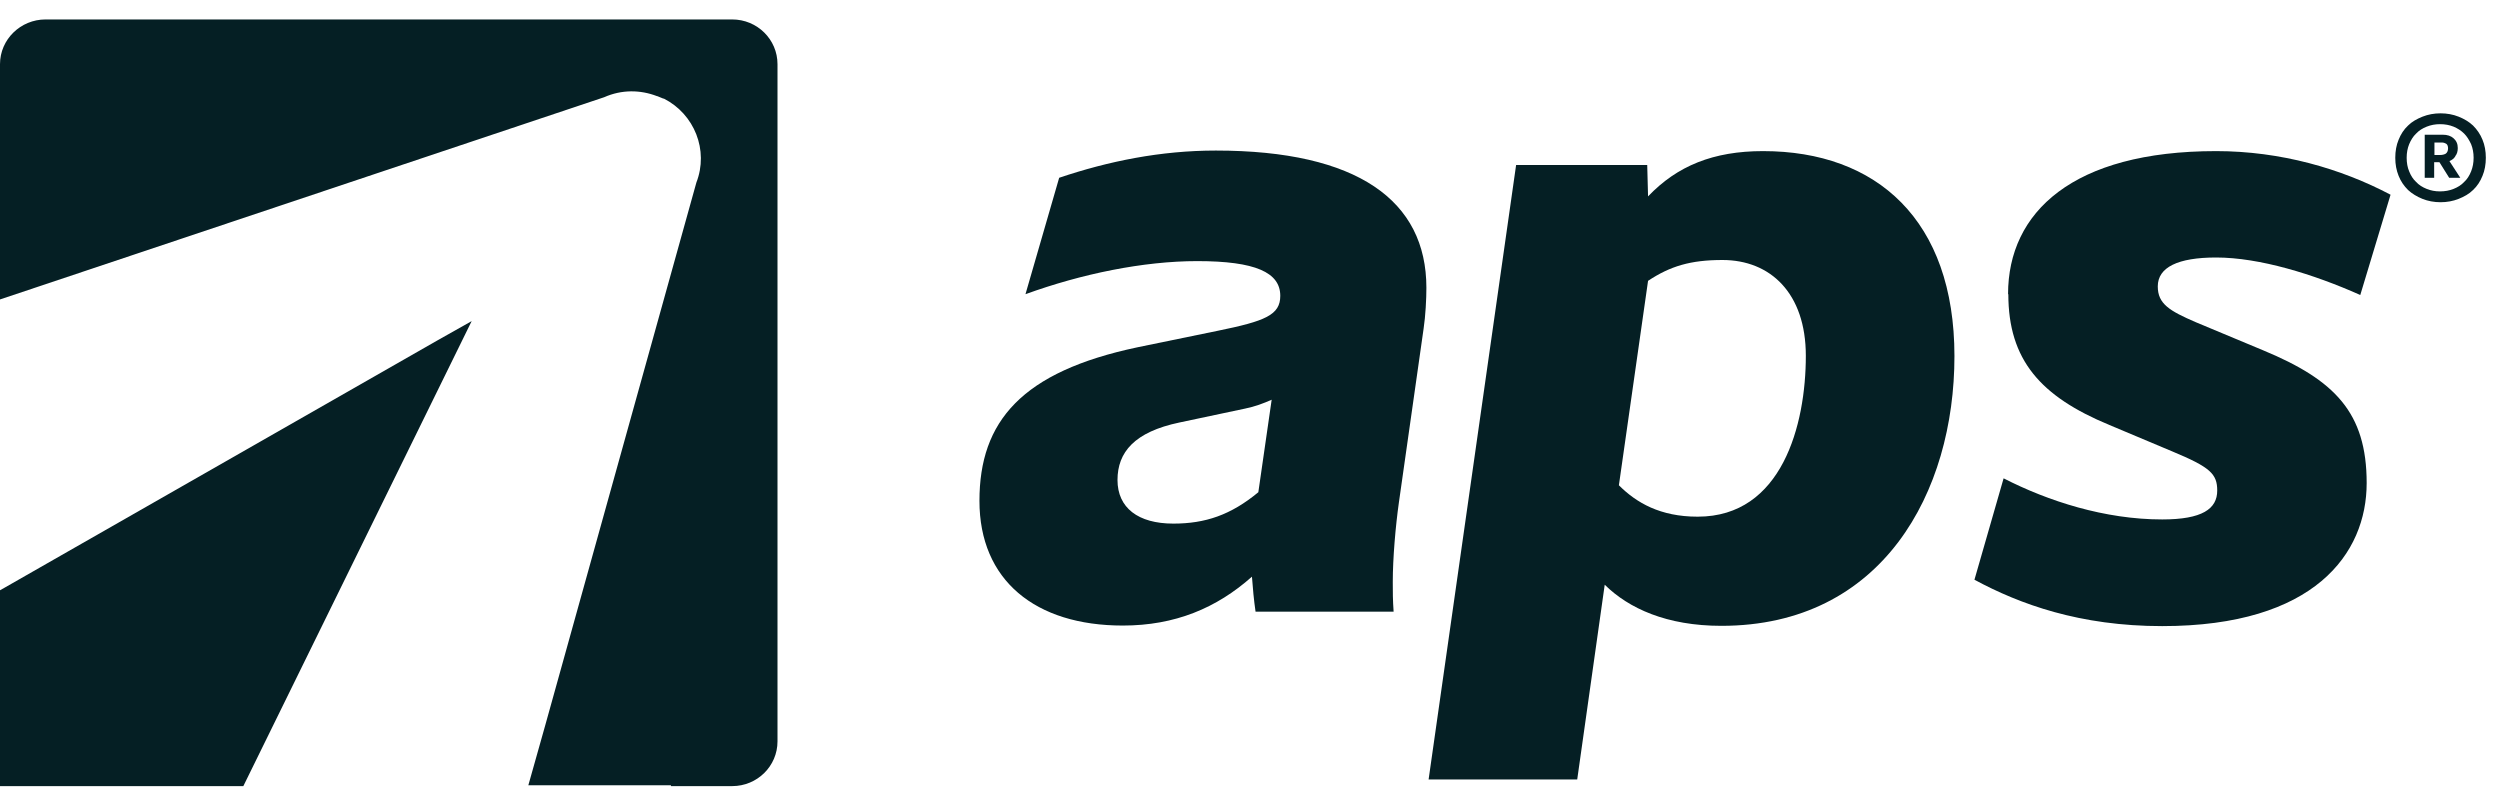
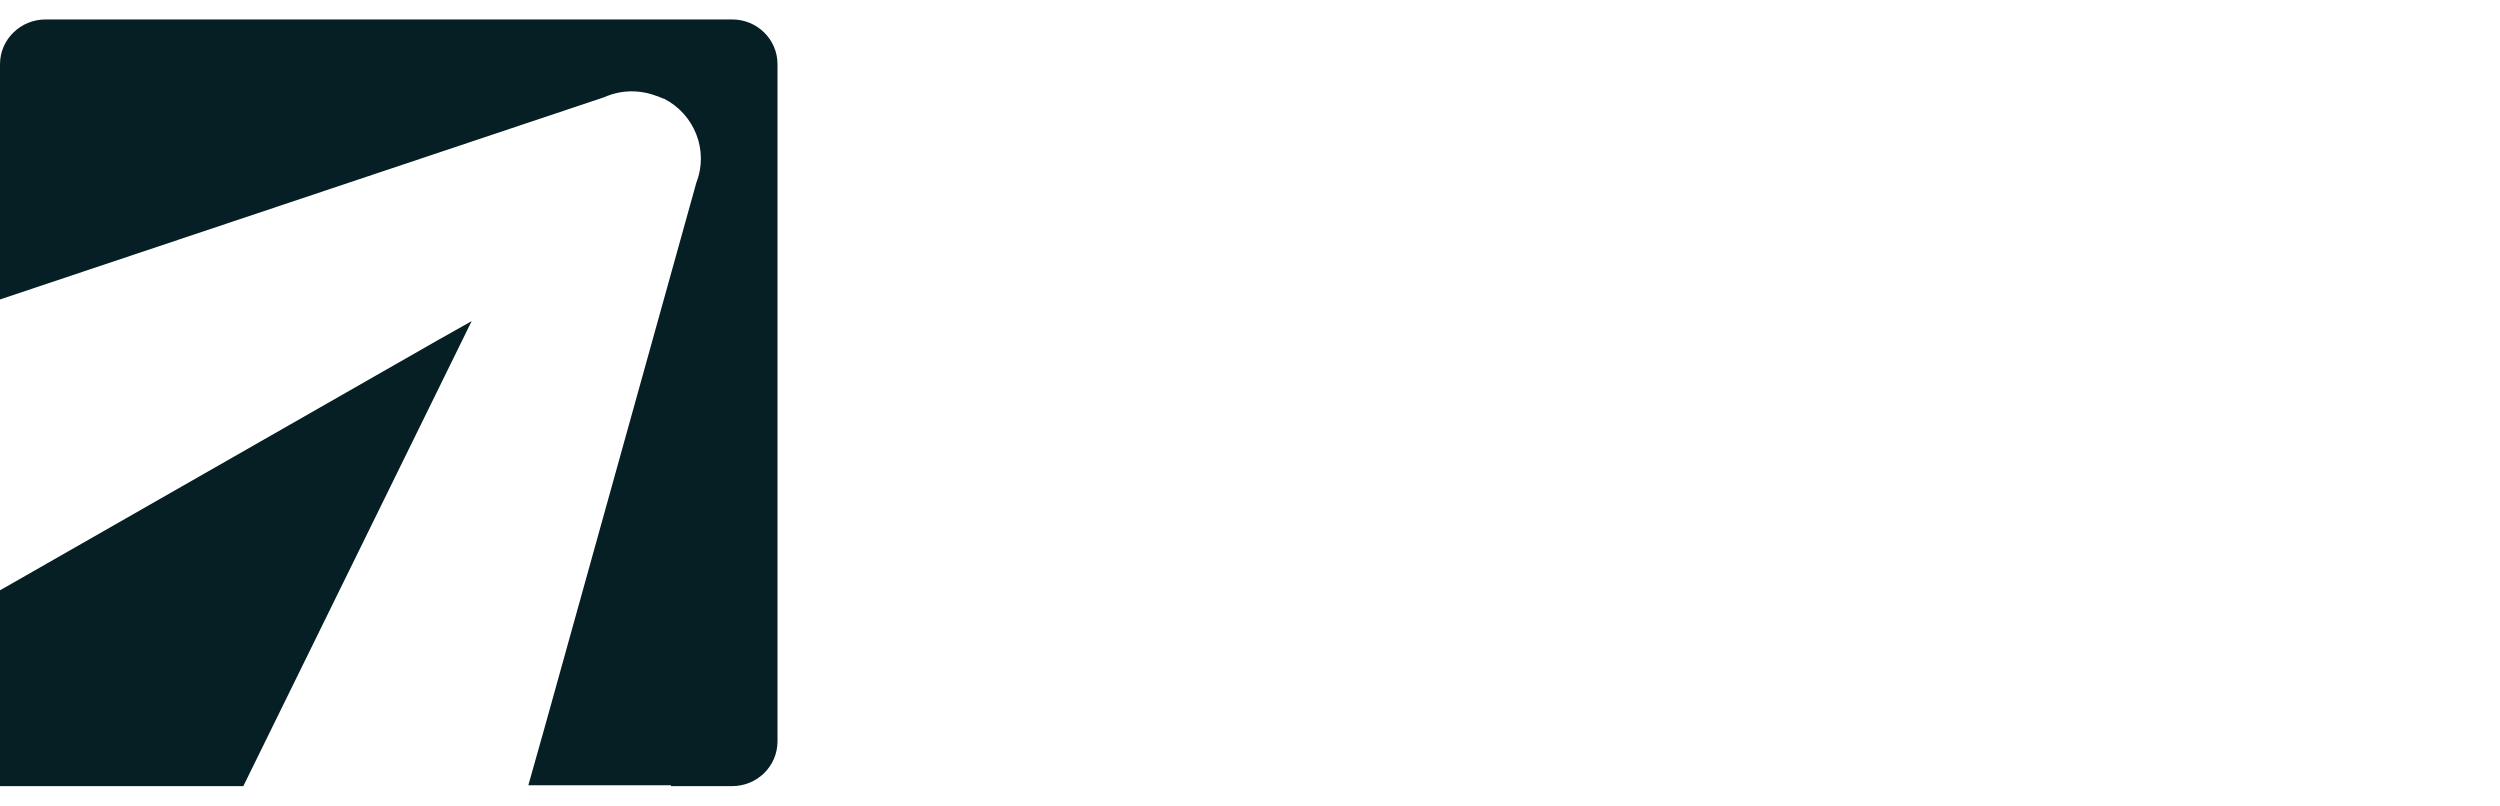
<svg xmlns="http://www.w3.org/2000/svg" width="90" height="29" viewBox="0 0 90 29" fill="none">
  <g clip-path="url(#clip0_1023_121)">
-     <path d="M45.3 17.72C44.31 18.54 43.39 18.85 42.24 18.85C40.97 18.85 40.23 18.28 40.23 17.28C40.23 16.28 40.84 15.55 42.46 15.21L44.82 14.71C45.17 14.64 45.49 14.52 45.78 14.39L45.3 17.72ZM36.92 10.59C38.93 9.86 41.16 9.4 43.1 9.4C45.2 9.4 46.09 9.81 46.09 10.65C46.09 11.34 45.55 11.56 43.83 11.91L40.96 12.5C36.78 13.38 35.26 15.17 35.26 18.03C35.26 20.89 37.27 22.52 40.42 22.52C42.3 22.52 43.8 21.89 45.07 20.76C45.1 21.17 45.14 21.61 45.2 22.02H50.17C50.14 21.58 50.14 21.33 50.14 20.95C50.14 20.1 50.24 18.94 50.36 18.09L51.25 11.83C51.32 11.36 51.35 10.76 51.35 10.36C51.35 7.22 48.87 5.42 43.77 5.42C41.79 5.42 39.91 5.8 38.13 6.4L36.92 10.58V10.59Z" fill="#051F24" />
-     <path d="M61.11 18.6C59.77 18.6 58.91 18.1 58.28 17.47L59.33 10.11C60.13 9.58 60.86 9.36 62.01 9.36C63.73 9.36 65.01 10.55 65.01 12.81C65.01 15.3 64.15 18.6 61.12 18.6M63.47 5.44C61.68 5.44 60.38 5.97 59.33 7.07L59.3 5.94H54.58L51.43 28.06H56.78L57.77 21.05C58.63 21.9 60 22.53 61.97 22.53C67.77 22.53 70.36 17.72 70.36 12.82C70.36 7.92 67.56 5.44 63.47 5.44Z" fill="#051F24" />
-     <path d="M72.3 10.59C72.3 12.95 73.45 14.27 75.94 15.3L78.2 16.25C79.57 16.82 79.82 17.06 79.82 17.66C79.82 18.32 79.28 18.7 77.84 18.7C75.77 18.7 73.73 18.04 72.13 17.22L71.08 20.87C72.71 21.75 74.87 22.54 77.84 22.54C83.32 22.54 85.2 19.93 85.2 17.39C85.2 14.85 84.05 13.68 81.47 12.61L79.05 11.6C78.1 11.19 77.68 10.94 77.68 10.31C77.68 9.62 78.41 9.27 79.78 9.27C81.34 9.27 83.29 9.87 84.97 10.62L86.06 7.01C84.28 6.07 82.11 5.44 79.78 5.44C74.62 5.44 72.29 7.64 72.29 10.59" fill="#051F24" />
-     <path d="M88.05 5.53C88 5.56 87.93 5.58 87.84 5.58H87.64V5.13H87.9C87.97 5.13 88.02 5.15 88.07 5.18C88.11 5.21 88.13 5.27 88.13 5.34C88.13 5.43 88.1 5.49 88.05 5.53ZM88.39 5.62C88.45 5.55 88.48 5.45 88.48 5.33C88.48 5.18 88.43 5.07 88.33 4.98C88.23 4.89 88.1 4.85 87.94 4.85H87.29V6.4H87.63V5.84H87.82L88.17 6.4H88.57L88.18 5.8C88.27 5.76 88.34 5.71 88.39 5.63" fill="#051F24" />
-     <path d="M88.96 6.17C88.9 6.32 88.82 6.45 88.71 6.55C88.61 6.66 88.48 6.74 88.33 6.8C88.18 6.86 88.02 6.89 87.84 6.89C87.66 6.89 87.51 6.86 87.36 6.8C87.21 6.74 87.08 6.66 86.98 6.55C86.87 6.45 86.79 6.32 86.73 6.17C86.67 6.03 86.64 5.86 86.64 5.68C86.64 5.5 86.67 5.34 86.73 5.19C86.79 5.05 86.87 4.91 86.98 4.81C87.08 4.7 87.21 4.62 87.36 4.56C87.51 4.5 87.67 4.47 87.84 4.47C88.02 4.47 88.18 4.5 88.33 4.56C88.47 4.62 88.6 4.7 88.71 4.81C88.81 4.91 88.89 5.04 88.96 5.19C89.02 5.34 89.05 5.5 89.05 5.68C89.05 5.86 89.02 6.02 88.96 6.17ZM89.37 5.03C89.29 4.83 89.17 4.66 89.03 4.52C88.88 4.38 88.71 4.28 88.51 4.2C88.31 4.12 88.09 4.08 87.86 4.08C87.63 4.08 87.41 4.12 87.21 4.2C87.01 4.28 86.83 4.38 86.69 4.52C86.54 4.66 86.43 4.83 86.35 5.03C86.27 5.22 86.23 5.44 86.23 5.68C86.23 5.92 86.27 6.13 86.35 6.33C86.43 6.53 86.54 6.69 86.69 6.84C86.83 6.97 87.01 7.08 87.21 7.16C87.41 7.24 87.63 7.28 87.86 7.28C88.09 7.28 88.31 7.24 88.51 7.16C88.71 7.08 88.89 6.98 89.03 6.84C89.18 6.7 89.29 6.53 89.37 6.33C89.45 6.14 89.49 5.92 89.49 5.68C89.49 5.44 89.45 5.22 89.37 5.03Z" fill="#051F24" />
    <path d="M16.98 11.56L15.72 12.27L0.16 21.16L0 21.25V28.3H8.76L16.98 11.56Z" fill="#051F24" />
    <path d="M24.16 28.3H26.36C27.26 28.3 27.99 27.58 27.99 26.69V2.31C27.99 1.42 27.26 0.7 26.36 0.7H1.64C0.74 0.7 0 1.42 0 2.31V10.78L21.75 3.5C22.38 3.22 23.05 3.23 23.65 3.46H23.66C23.74 3.49 23.81 3.52 23.88 3.55C23.88 3.55 23.88 3.55 23.89 3.55C23.89 3.55 23.89 3.55 23.9 3.55C25 4.11 25.52 5.41 25.07 6.57L19.64 26.07L19.02 28.27H24.15L24.16 28.3Z" fill="#051F24" />
  </g>
  <defs>
    <clipPath id="clip0_1023_121">
      <rect width="89.49" height="27.6" fill="white" transform="translate(0 0.7)" />
    </clipPath>
  </defs>
</svg>